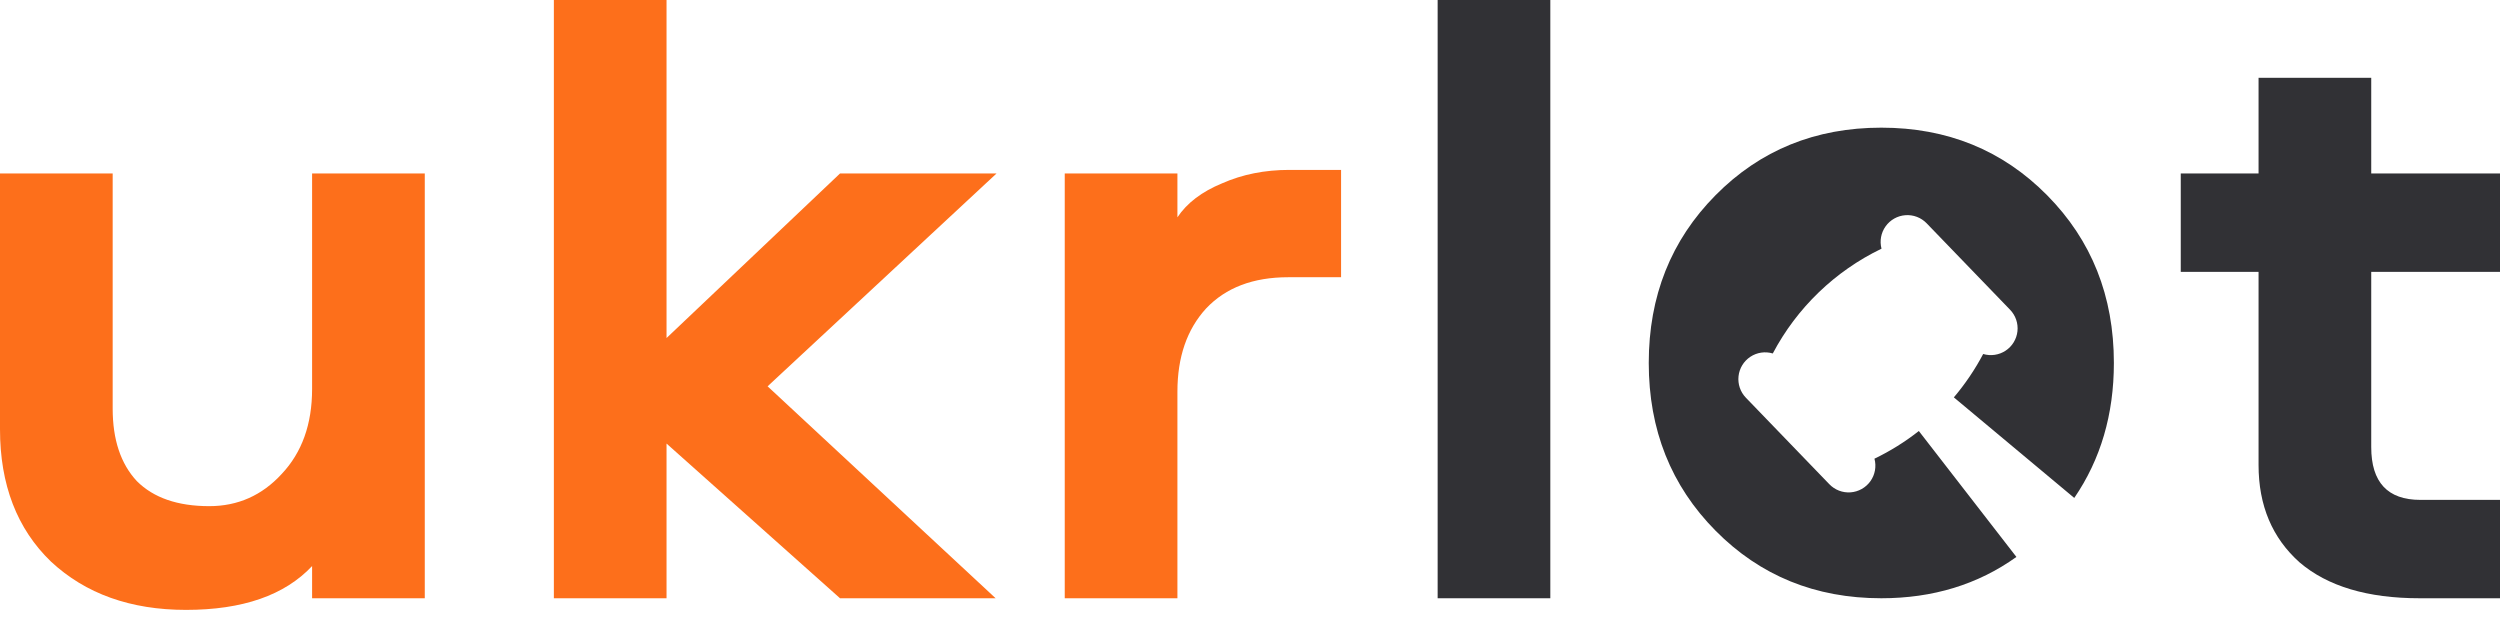
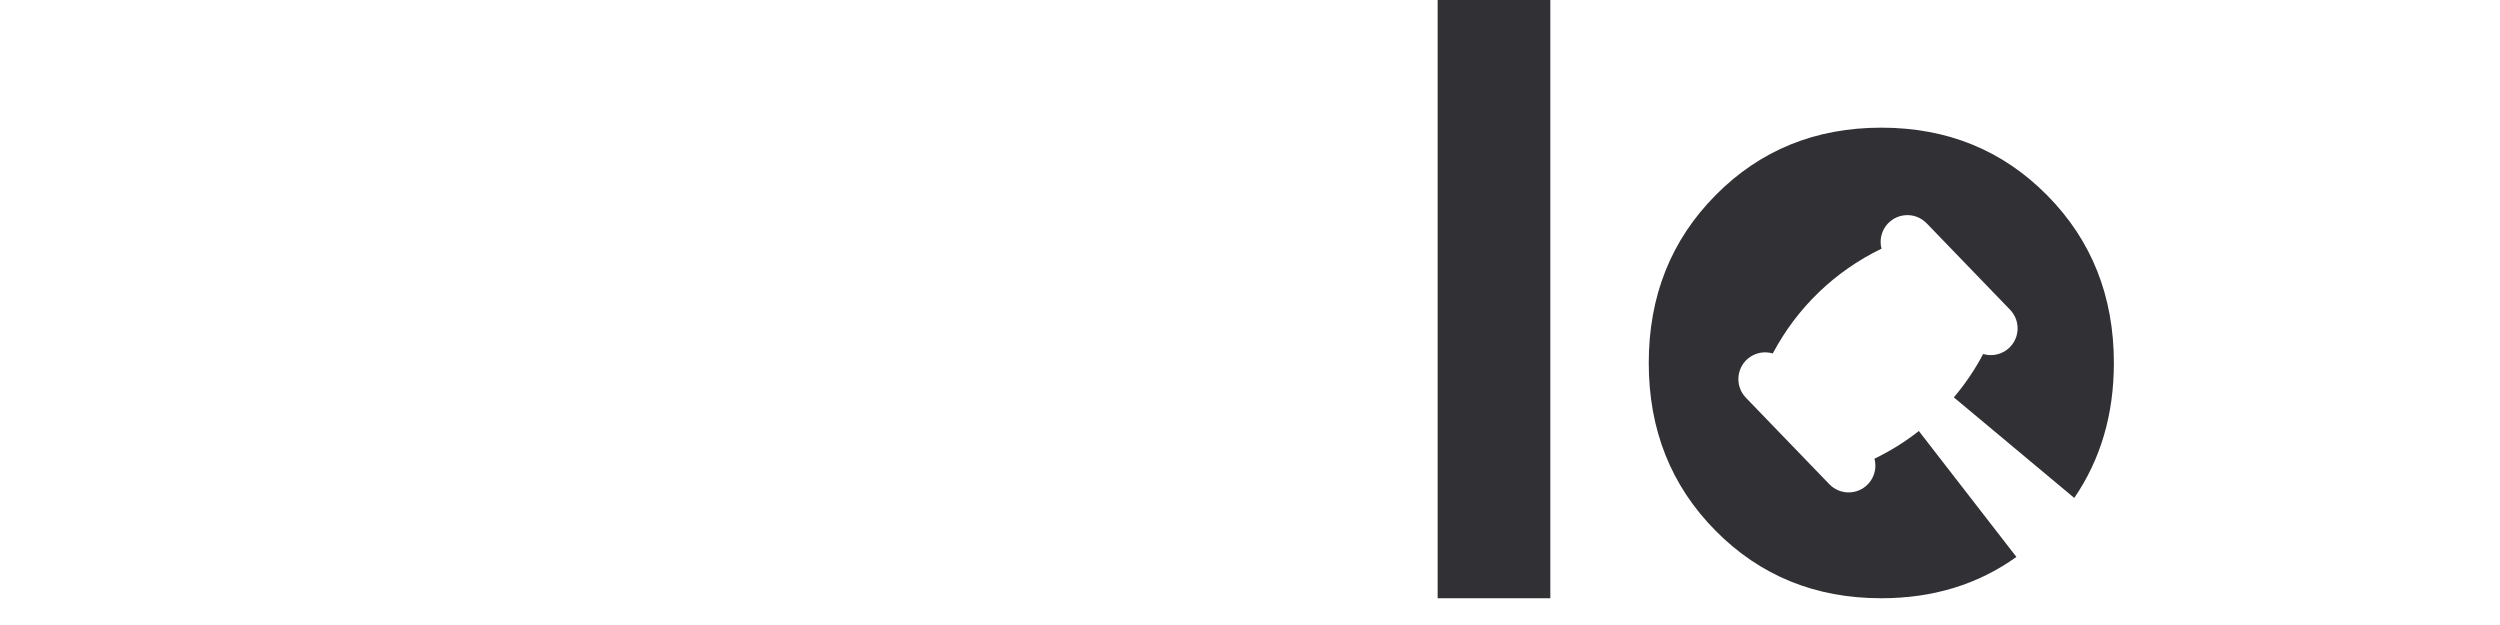
<svg xmlns="http://www.w3.org/2000/svg" width="156" height="39" viewBox="0 0 156 39" fill="none">
  <path d="M89.709 0H96.74V37.331H89.709V0Z" fill="#313135" />
-   <path d="M140.934 4.855H147.965V10.825H156V16.964H147.965V27.901C147.965 30.096 148.988 31.193 151.034 31.193H156V37.331H150.978C147.742 37.331 145.249 36.587 143.501 35.099C141.789 33.574 140.934 31.547 140.934 29.017V16.964H136.079V10.825H140.934V4.855Z" fill="#313135" />
-   <path d="M11.607 38.057C8.147 38.057 5.338 37.052 3.181 35.044C1.06 32.998 0 30.245 0 26.785V10.825H7.031V25.501C7.031 27.436 7.533 28.942 8.538 30.021C9.579 31.063 11.086 31.584 13.058 31.584C14.843 31.584 16.35 30.914 17.578 29.575C18.842 28.236 19.475 26.469 19.475 24.274V10.825H26.506V37.331H19.475V35.322C17.764 37.145 15.141 38.057 11.607 38.057Z" fill="#FD6F1B" />
-   <path d="M34.561 0H41.592V21.093L52.417 10.825H62.183L47.898 24.106L62.127 37.331H52.417L41.592 27.678V37.331H34.561V0Z" fill="#FD6F1B" />
-   <path d="M66.44 10.825H73.471V13.56C74.066 12.667 74.996 11.96 76.261 11.439C77.526 10.881 78.921 10.602 80.446 10.602H83.683V17.299H80.39C78.195 17.299 76.484 17.95 75.257 19.252C74.066 20.554 73.471 22.284 73.471 24.441V37.331H66.44V10.825Z" fill="#FD6F1B" />
  <path fill-rule="evenodd" clip-rule="evenodd" d="M107.053 12.179C109.833 9.37 113.28 7.966 117.394 7.966C121.508 7.966 124.955 9.37 127.736 12.179C130.516 14.988 131.906 18.478 131.906 22.648C131.906 25.86 131.082 28.667 129.434 31.071L121.92 24.796C122.626 23.963 123.24 23.055 123.75 22.089C124.225 22.231 124.738 22.155 125.152 21.881C125.565 21.607 125.835 21.164 125.889 20.671C125.943 20.179 125.775 19.687 125.431 19.33L120.223 13.934C119.879 13.577 119.393 13.391 118.898 13.428C118.403 13.464 117.95 13.719 117.662 14.123C117.373 14.526 117.28 15.038 117.406 15.518C114.504 16.916 112.126 19.207 110.622 22.056C110.147 21.914 109.634 21.99 109.221 22.264C108.808 22.538 108.538 22.981 108.484 23.474C108.43 23.966 108.597 24.458 108.941 24.815L114.147 30.211C114.491 30.571 114.978 30.759 115.475 30.723C115.972 30.686 116.427 30.43 116.716 30.024C117.004 29.617 117.096 29.104 116.966 28.622C117.949 28.149 118.878 27.57 119.735 26.895L125.824 34.753C123.422 36.472 120.612 37.331 117.394 37.331C113.28 37.331 109.833 35.926 107.053 33.118C104.272 30.309 102.882 26.819 102.882 22.648C102.882 18.478 104.272 14.988 107.053 12.179Z" fill="#313135" />
</svg>